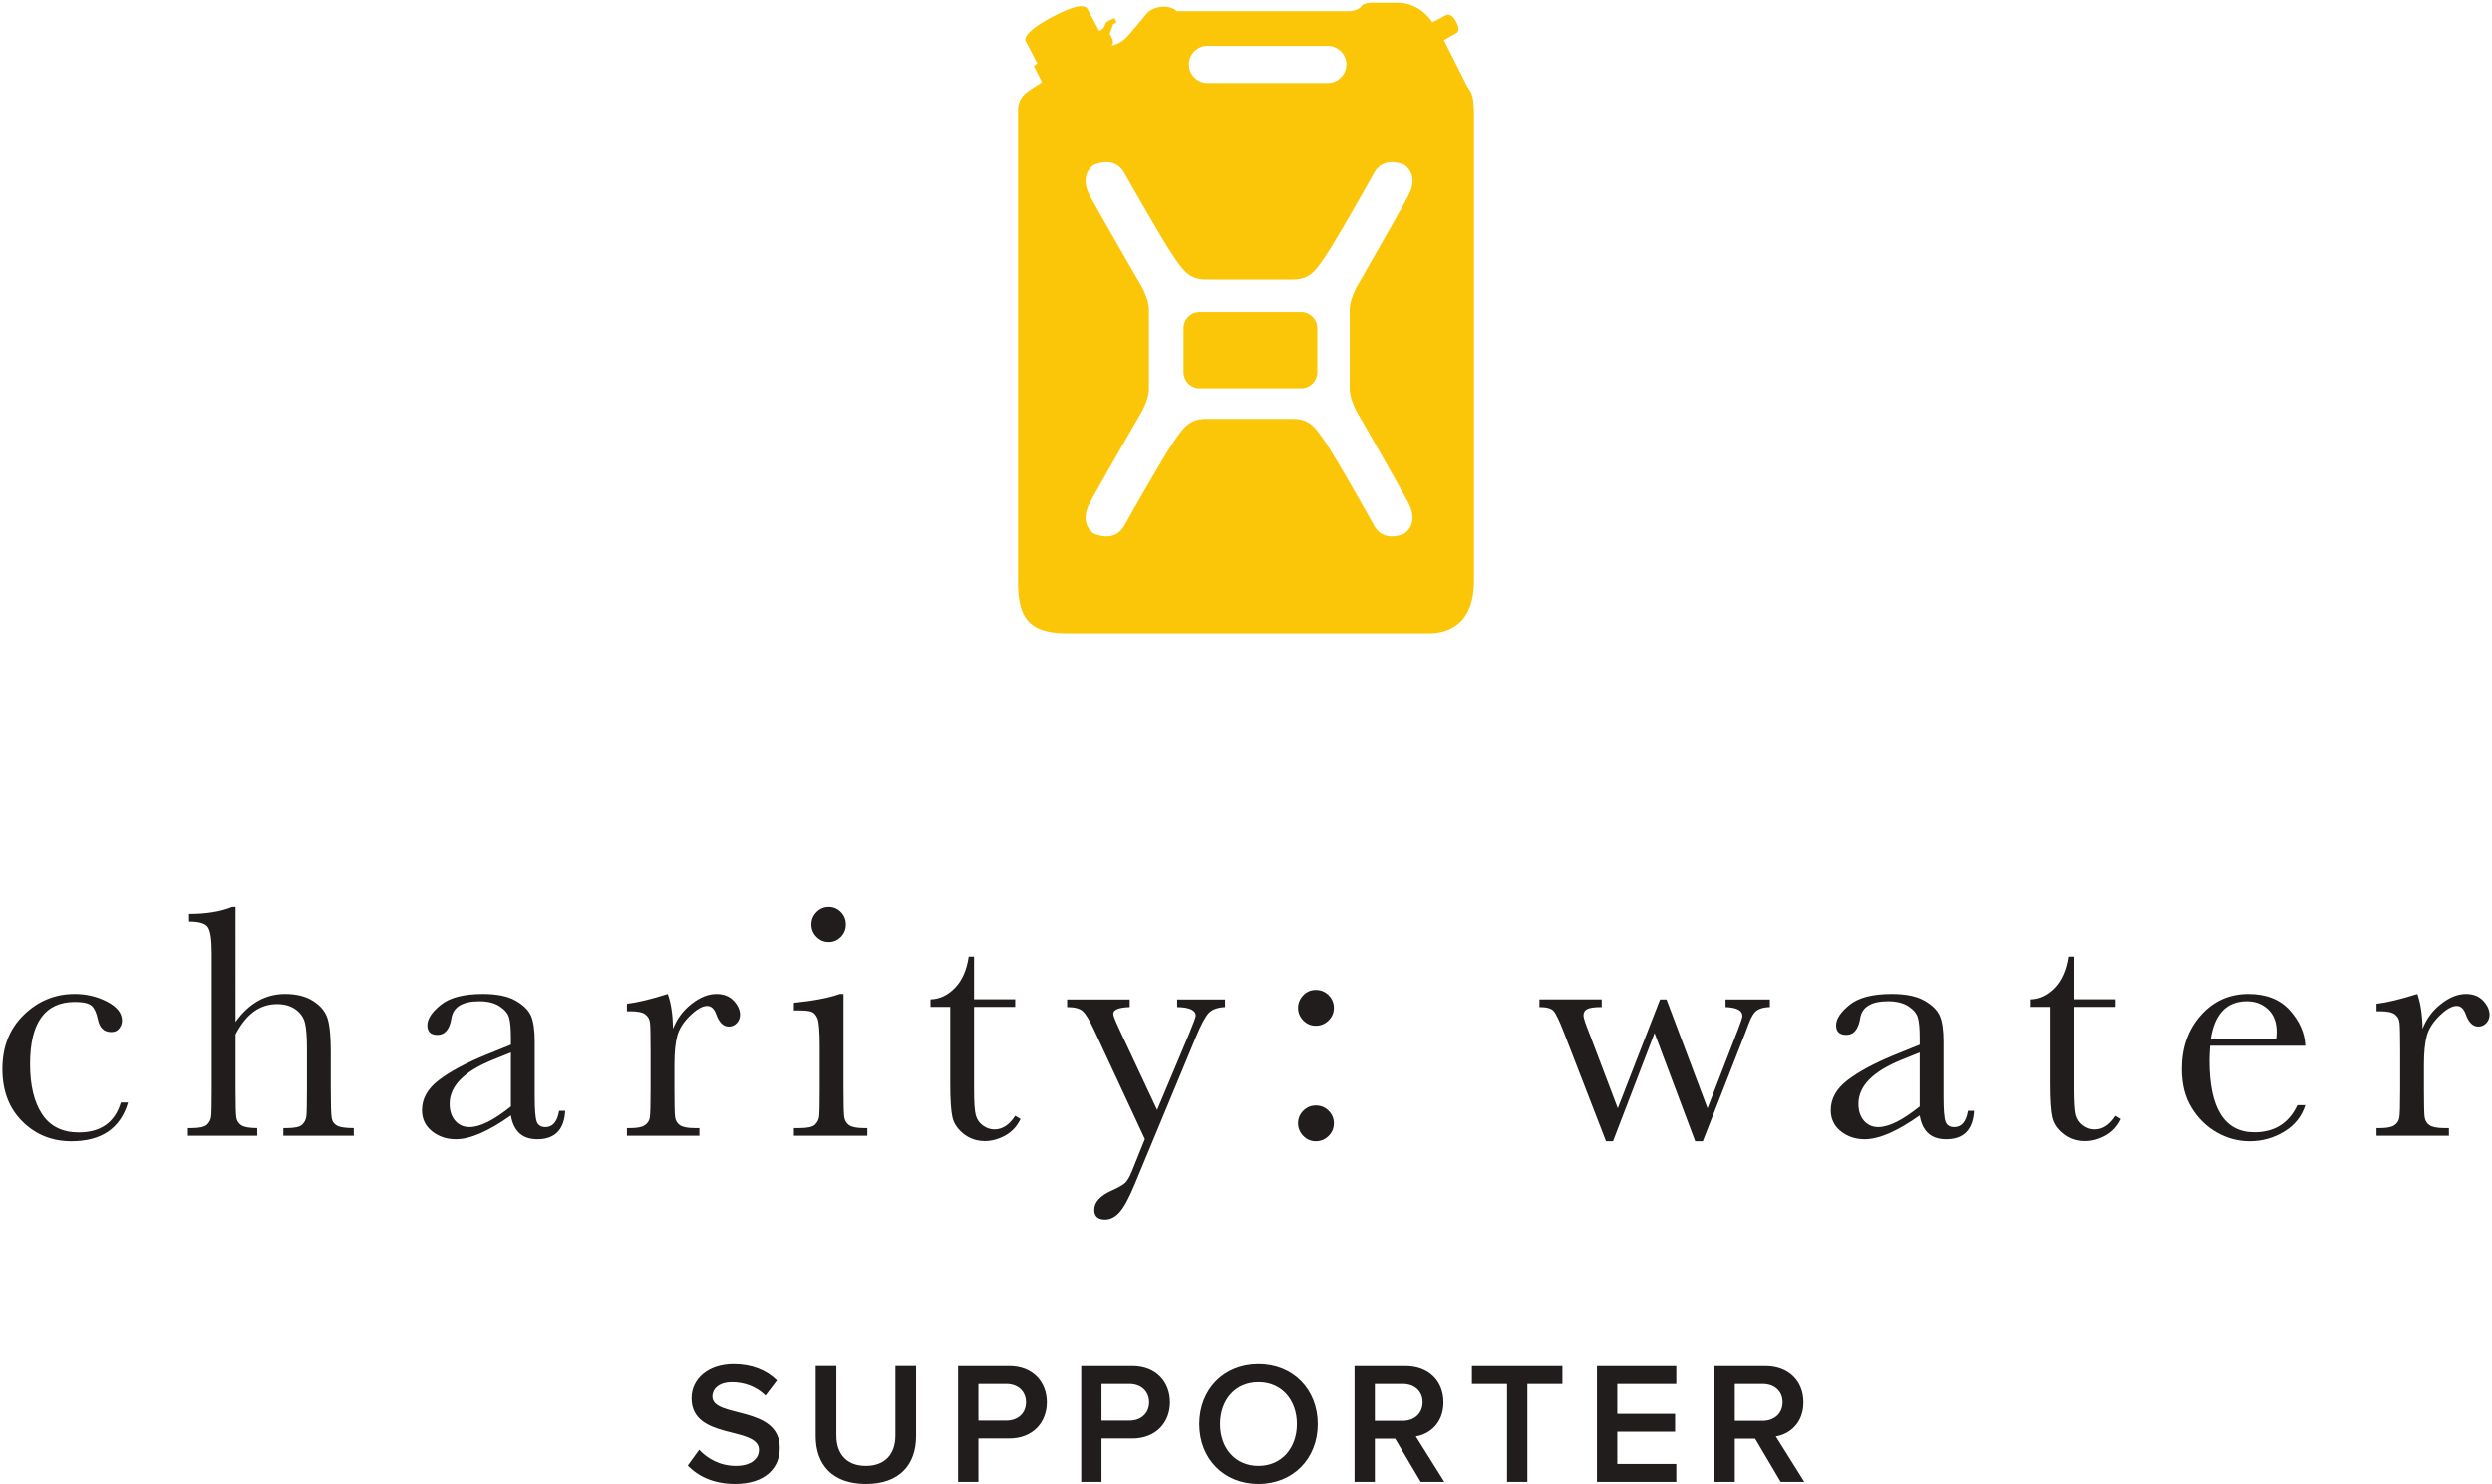
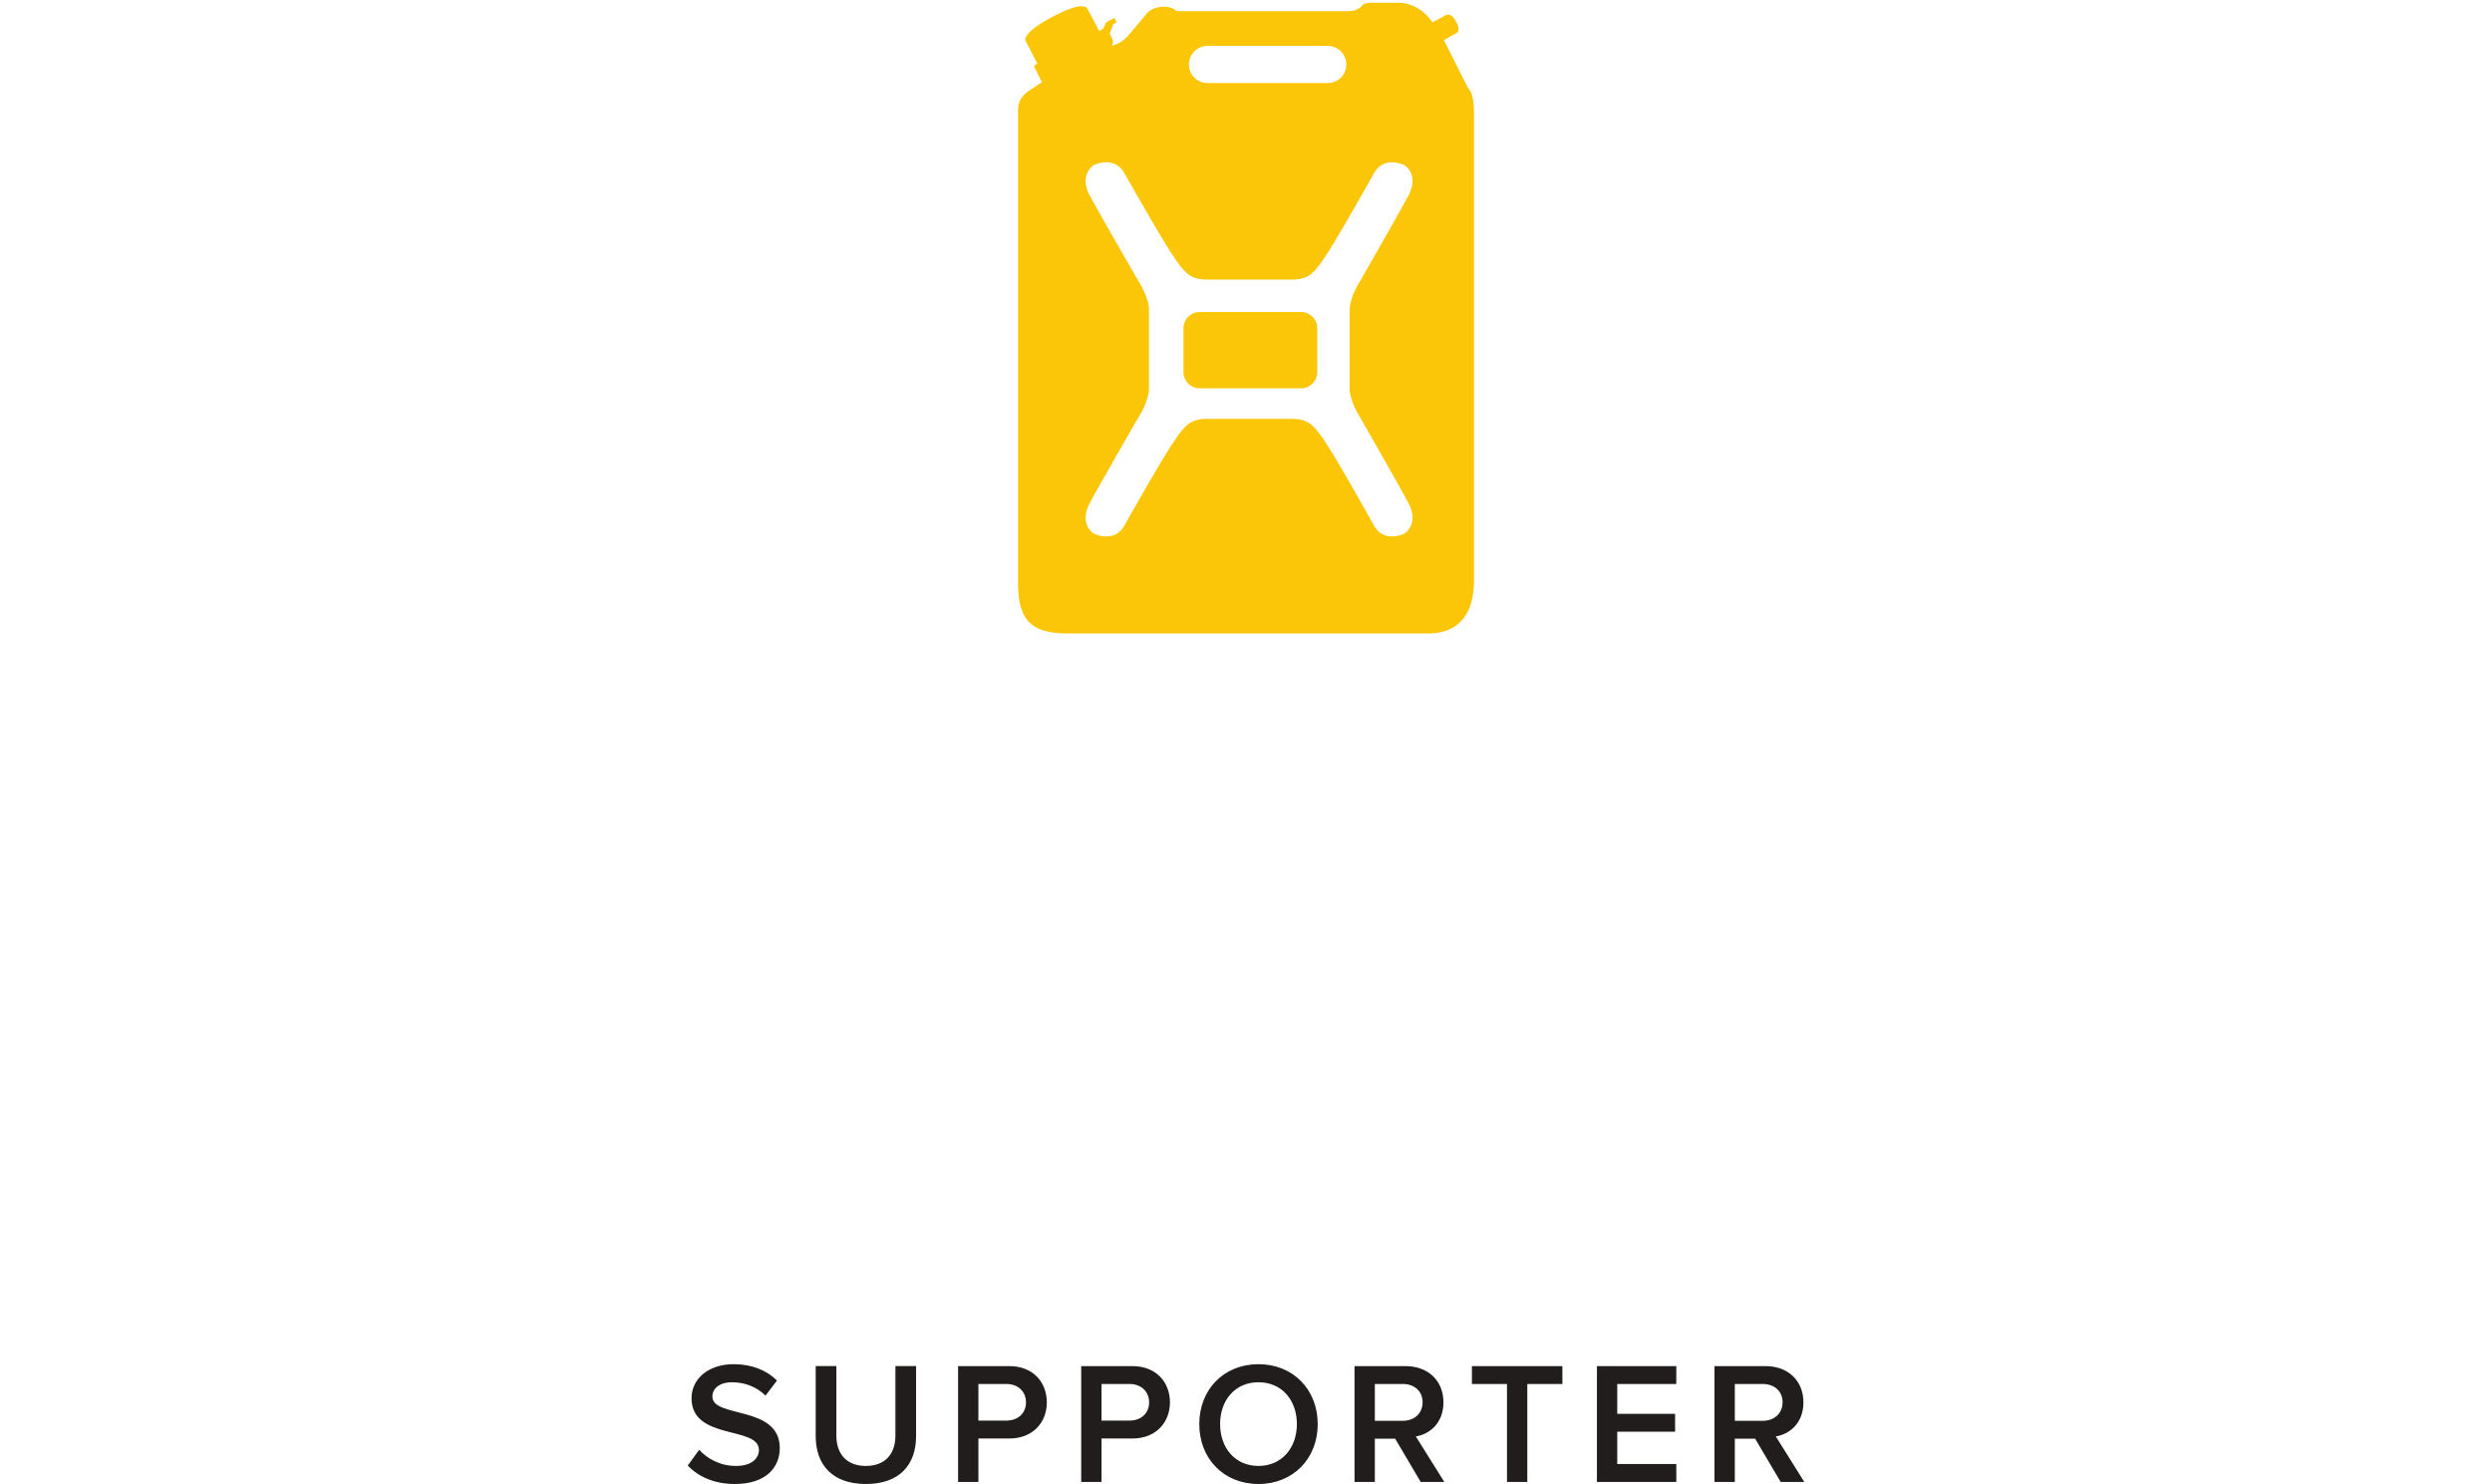
<svg xmlns="http://www.w3.org/2000/svg" height="1489" viewBox="0 -1.055 976.481 582.722" width="2500">
-   <path d="m46.501 431.859h2.81c-2.965 10.157-10.378 15.237-22.24 15.237-7.627 0-14.053-2.597-19.256-7.79-5.215-5.179-7.815-12.046-7.815-20.588 0-8.758 2.81-15.865 8.429-21.314 5.625-5.451 12.274-8.175 19.946-8.175 4.615 0 8.865 1.01 12.743 3.039 3.886 2.025 5.828 4.498 5.828 7.414 0 1.099-.366 2.119-1.089 3.079-.71.96-1.747 1.44-3.096 1.44-2.882 0-4.647-1.676-5.3-5.04-.528-2.528-1.33-4.287-2.418-5.292-1.135-1.001-3.339-1.497-6.603-1.497-5.84 0-10.233 2.018-13.18 6.074-2.939 4.056-4.414 10.156-4.414 18.307 0 8.412 1.59 14.996 4.753 19.75 3.169 4.757 7.958 7.125 14.386 7.125 8.65 0 14.158-3.918 16.516-11.768m45.009-31.647c2.622-3.664 5.548-6.41 8.801-8.24 3.24-1.832 6.804-2.745 10.683-2.745 4.407 0 8.057.913 10.95 2.745 2.902 1.83 4.786 4.087 5.66 6.767.872 2.687 1.303 7.033 1.303 13.041v14.776c0 6.28.123 10.092.365 11.439.24 1.357.946 2.35 2.125 2.977 1.172.636 3.35.951 6.539.951v3.008h-27.657v-3.008h1.243c3.175 0 5.235-.452 6.18-1.37.931-.914 1.48-1.994 1.63-3.24.155-1.237.226-4.827.226-10.757v-16.077c0-4.448-.258-7.739-.78-9.875-.52-2.132-1.76-3.909-3.691-5.302-1.947-1.394-4.372-2.086-7.294-2.086-3.403 0-6.453.992-9.157 2.972-2.7 1.984-5.071 4.956-7.125 8.924v21.444c0 6.018.097 9.727.293 11.122.197 1.397.868 2.449 1.996 3.16 1.133.734 3.207 1.085 6.211 1.085v3.008h-27.193v-3.008h1.368c3.14 0 5.175-.443 6.115-1.344.938-.885 1.485-1.956 1.635-3.193.157-1.255.229-4.85.229-10.83v-53.352c0-5.402-.51-8.825-1.54-10.26-1.024-1.44-3.474-2.157-7.353-2.157v-3.004c6.753 0 12.379-.919 16.871-2.75h1.368zm108.127 12.026-7.15 2.878c-11.276 4.578-16.915 10.328-16.915 17.264 0 2.746.723 4.96 2.164 6.635 1.447 1.68 3.325 2.516 5.64 2.516 2.05 0 4.436-.67 7.15-2.021 2.703-1.358 5.747-3.383 9.111-6.087zm18.924 22.888h2.391c-.39 7.448-4.047 11.185-10.957 11.185-2.951 0-5.287-.79-7.002-2.353-1.72-1.574-2.841-3.908-3.356-7.006-4.368 3.098-8.357 5.432-11.954 7.006-3.604 1.564-6.832 2.353-9.667 2.353-3.623 0-6.747-1.052-9.365-3.139-2.622-2.098-3.932-4.862-3.932-8.309 0-4.49 2.197-8.417 6.582-11.768 4.388-3.364 10.45-6.627 18.182-9.81l10.154-4.117v-2.616c0-3.701-.248-6.386-.722-8.044-.483-1.656-1.728-3.141-3.743-4.442-2-1.304-4.653-1.964-7.932-1.964-6.557 0-10.203 2.185-10.95 6.536-.7 4.449-2.531 6.677-5.49 6.677-2.66 0-3.981-1.264-3.981-3.793 0-2.491 1.757-5.159 5.285-8.02 3.533-2.847 9.03-4.275 16.479-4.275 5.533 0 9.829.875 12.886 2.615 3.05 1.738 5.064 3.728 6.043 5.952.977 2.224 1.472 5.616 1.472 10.193v21.643c0 5.057.26 8.31.79 9.75.52 1.435 1.655 2.151 3.409 2.151 2.886 0 4.68-2.137 5.378-6.405m44.74-32.237c1.482-3.877 3.886-7.126 7.222-9.738 3.332-2.621 6.593-3.924 9.778-3.924 2.875 0 5.144.892 6.8 2.679 1.654 1.785 2.483 3.617 2.483 5.496 0 1.264-.43 2.348-1.279 3.266-.846.919-1.889 1.375-3.108 1.375-2.177 0-3.832-1.619-4.968-4.836-.788-2.187-1.96-3.27-3.532-3.27-1.87 0-4.113 1.267-6.728 3.825-2.612 2.546-4.293 5.196-5.036 7.945-.745 2.741-1.11 6.512-1.11 11.307v9.542c0 5.712.072 9.312.229 10.79.156 1.485.775 2.62 1.87 3.405 1.1.78 3.051 1.172 5.86 1.172h1.845v3.008h-28.447v-3.008h1.383c2.613 0 4.478-.35 5.585-1.085 1.117-.711 1.781-1.72 2.003-3.027.214-1.31.318-5.063.318-11.255v-15.097c0-5.751-.072-9.363-.228-10.822-.15-1.462-.776-2.593-1.865-3.396-1.087-.817-3.024-1.214-5.813-1.214h-1.383v-2.939c4.081-.483 9.428-1.768 16.03-3.86 1.263 3.443 1.962 7.999 2.091 13.661m54.311-40.991c0-1.872.66-3.49 1.996-4.839 1.323-1.348 2.927-2.027 4.804-2.027 1.87 0 3.461.679 4.772 2.027 1.303 1.35 1.96 2.967 1.96 4.839 0 1.921-.657 3.55-1.96 4.906-1.31 1.343-2.901 2.022-4.772 2.022-1.877 0-3.481-.679-4.804-2.022-1.336-1.356-1.996-2.985-1.996-4.906zm12.615 27.329v37.33c0 5.711.089 9.311.26 10.789.176 1.485.808 2.62 1.897 3.405 1.096.78 3.03 1.172 5.821 1.172h1.368v3.008h-28.829v-3.008h2.221c3.096 0 5.118-.443 6.05-1.344.937-.885 1.48-1.956 1.636-3.193.15-1.255.229-4.85.229-10.83v-16.21c0-6.276-.293-10.115-.881-11.51-.594-1.393-1.376-2.27-2.354-2.616-.984-.346-2.69-.521-5.136-.521h-1.765v-3.004c7.755-.79 13.779-1.943 18.047-3.468zm67.393 5.097h-16.153v32.366c0 4.974.221 8.31.66 10.037.436 1.716 1.361 3.11 2.774 4.153 1.422 1.043 2.934 1.564 4.544 1.564 3.143 0 5.867-1.786 8.175-5.357l2.092 1.25c-1.35 2.87-3.345 5.03-5.985 6.497-2.639 1.454-5.304 2.188-8.004 2.188-3.142 0-5.899-.923-8.278-2.779-2.365-1.85-3.853-4.013-4.446-6.505-.579-2.483-.879-6.844-.879-13.079v-30.335h-7.75v-2.972c3.565-.084 6.765-1.59 9.593-4.51 2.832-2.919 4.636-7.02 5.41-12.294h2.094v16.771h16.153zm55.725 40.474 12.488-29.732c1.787-4.366 2.674-6.792 2.674-7.272 0-2.179-2.434-3.314-7.287-3.406v-3.004h18.83v3.004c-2.92.134-5.058.9-6.409 2.322-1.353 1.421-3.029 4.549-5.038 9.385l-23.922 57.58c-2.261 5.501-4.268 9.244-6.008 11.228-1.749 1.984-3.672 2.981-5.764 2.981-2.836 0-4.249-1.293-4.249-3.868 0-2.97 2.26-5.486 6.785-7.534 2.654-1.187 4.426-2.188 5.318-3.019.889-.825 1.781-2.339 2.646-4.504l5.126-12.721-20.076-43.151c-1.782-3.793-3.267-6.188-4.447-7.19-1.175-1.006-3.175-1.509-6.01-1.509v-3.004h24.582v3.004c-4.317.134-6.468 1.034-6.468 2.686 0 .656.847 2.792 2.55 6.405zm55.314 5.233c0-1.916.69-3.563 2.065-4.943 1.37-1.366 3.019-2.057 4.936-2.057 1.963 0 3.63.69 5 2.057 1.375 1.38 2.067 3.027 2.067 4.943 0 1.96-.699 3.627-2.092 4.993-1.396 1.384-3.054 2.071-4.975 2.071-1.961 0-3.617-.715-4.968-2.127-1.347-1.421-2.033-3.06-2.033-4.937zm0-45.315c0-1.872.672-3.518 2.001-4.929 1.33-1.421 2.999-2.132 5-2.132 1.963 0 3.63.692 5 2.055 1.375 1.381 2.067 3.052 2.067 5.006 0 1.915-.699 3.571-2.092 4.942-1.396 1.366-3.054 2.058-4.975 2.058-1.961 0-3.617-.701-4.968-2.1-1.347-1.393-2.033-3.022-2.033-4.9m158.918 52.379h-2.985l-15.957-42.504-16.322 42.504h-2.738l-16.466-42.55c-1.877-4.85-3.272-7.758-4.185-8.707-.925-.966-2.75-1.45-5.5-1.45v-3.004h24.457v3.004c-2.753 0-4.642.259-5.646.758-1.003.506-1.511 1.369-1.511 2.592 0 .877.857 3.433 2.568 7.67l10.897 28.73 16.61-42.754h2.529l16.1 42.754 11.797-30.451c1.264-3.227 1.903-5.164 1.903-5.83 0-2.135-2.203-3.289-6.607-3.469v-3.004h17.39v3.004c-2.087.046-3.743.452-4.928 1.214-1.212.761-2.308 2.478-3.312 5.136l-1.432 3.806zm85.168-34.857-7.156 2.878c-11.264 4.578-16.91 10.328-16.91 17.264 0 2.746.717 4.96 2.164 6.635 1.446 1.68 3.325 2.516 5.632 2.516 2.061 0 4.446-.67 7.157-2.021 2.7-1.358 5.736-3.383 9.113-6.087zm18.915 22.888h2.399c-.403 7.448-4.04 11.185-10.948 11.185-2.962 0-5.294-.79-7.015-2.353-1.721-1.574-2.828-3.908-3.35-7.006-4.367 3.098-8.357 5.432-11.957 7.006-3.61 1.564-6.829 2.353-9.672 2.353-3.624 0-6.74-1.052-9.36-3.139-2.621-2.098-3.937-4.862-3.937-8.309 0-4.49 2.204-8.417 6.584-11.768 4.392-3.364 10.456-6.627 18.185-9.81l10.156-4.117v-2.616c0-3.701-.248-6.386-.73-8.044-.483-1.656-1.722-3.141-3.728-4.442-2.023-1.304-4.655-1.964-7.94-1.964-6.558 0-10.208 2.185-10.951 6.536-.69 4.449-2.53 6.677-5.49 6.677-2.657 0-3.989-1.264-3.989-3.793 0-2.491 1.762-5.159 5.294-8.02 3.534-2.847 9.021-4.275 16.478-4.275 5.543 0 9.831.875 12.882 2.615 3.05 1.738 5.072 3.728 6.048 5.952.978 2.224 1.473 5.616 1.473 10.193v21.643c0 5.057.261 8.31.783 9.75.521 1.435 1.668 2.151 3.414 2.151 2.883 0 4.682-2.137 5.371-6.405m57.948-40.802h-16.15v32.366c0 4.974.22 8.31.65 10.037.443 1.716 1.37 3.11 2.777 4.153 1.422 1.043 2.935 1.564 4.551 1.564 3.143 0 5.864-1.786 8.172-5.357l2.1 1.25c-1.357 2.87-3.35 5.03-5.985 6.497-2.644 1.454-5.303 2.188-8.016 2.188-3.128 0-5.892-.923-8.264-2.779-2.372-1.85-3.859-4.013-4.45-6.505-.585-2.483-.885-6.844-.885-13.079v-30.335h-7.743v-2.972c3.563-.084 6.764-1.59 9.598-4.51 2.829-2.919 4.624-7.02 5.408-12.294h2.086v16.771h16.151zm63.072 12.556c.133-1.006.207-1.897.207-2.681 0-3.84-1.13-6.812-3.387-8.92-2.243-2.12-5.007-3.177-8.292-3.177-7.95 0-12.685 4.93-14.221 14.778zm11.445 2.686h-37.402c-.166 2.56-.259 4.47-.259 5.736 0 9.4 1.472 16.46 4.421 21.185 2.944 4.72 7.351 7.079 13.207 7.079 7.95 0 13.595-3.559 16.921-10.664h3.112c-1.401 4.444-4.168 7.928-8.317 10.428-4.144 2.51-8.656 3.765-13.557 3.765-4.536 0-8.814-1.153-12.852-3.437-4.042-2.29-7.355-5.528-9.922-9.714-2.584-4.185-3.861-9.257-3.861-15.228 0-8.458 2.477-15.486 7.456-21.088 4.984-5.605 11.2-8.401 18.657-8.401 7.028 0 12.464 2.145 16.308 6.425 3.835 4.292 5.868 8.92 6.088 13.914m46.072-6.677c1.487-3.877 3.886-7.126 7.227-9.738 3.332-2.621 6.59-3.924 9.773-3.924 2.88 0 5.15.892 6.802 2.679 1.662 1.785 2.482 3.617 2.482 5.496 0 1.264-.433 2.348-1.264 3.266-.857.919-1.892 1.375-3.118 1.375-2.179 0-3.831-1.619-4.966-4.836-.785-2.187-1.956-3.27-3.534-3.27-1.866 0-4.116 1.267-6.728 3.825-2.622 2.546-4.283 5.196-5.031 7.945-.739 2.741-1.116 6.512-1.116 11.307v9.542c0 5.712.073 9.312.23 10.79.157 1.485.785 2.62 1.874 3.405 1.099.78 3.045 1.172 5.86 1.172h1.837v3.008h-28.434v-3.008h1.365c2.621 0 4.485-.35 5.593-1.085 1.107-.711 1.772-1.72 2.003-3.027.221-1.31.323-5.063.323-11.255v-15.097c0-5.751-.083-9.363-.24-10.822-.139-1.462-.766-2.593-1.847-3.396-1.097-.817-3.035-1.214-5.832-1.214h-1.365v-2.939c4.078-.483 9.413-1.768 16.021-3.86 1.264 3.443 1.956 7.999 2.085 13.661" fill="#211d1d" />
  <path d="m532.923 162.63s15.786 27.57 19.1 33.891c4.366 8.372-1.604 11.958-1.604 11.958s-7.951 3.996-11.927-3.183c-3.375-6.103-14.383-25.517-18.296-31.505-5.04-7.708-7.163-10.367-13.923-10.367h-33.28c-6.813 0-8.964 2.659-14.04 10.367-3.94 5.988-15.032 25.402-18.437 31.505-4.017 7.179-12.032 3.183-12.032 3.183s-6.005-3.586-1.595-11.958c3.327-6.321 19.243-33.89 19.243-33.89s4.001-6.112 4.001-11.16v-30.812c0-5.042-4.001-11.138-4.001-11.138s-15.916-27.505-19.243-33.805c-4.41-8.357 1.595-11.936 1.595-11.936s8.015-3.98 12.032 3.184c3.405 6.081 14.497 25.452 18.437 31.42 5.076 7.697 7.227 10.335 14.04 10.335h33.28c6.76 0 8.883-2.638 13.923-10.335 3.913-5.968 14.921-25.339 18.296-31.42 3.976-7.164 11.927-3.184 11.927-3.184s5.97 3.579 1.604 11.936c-3.314 6.3-19.1 33.805-19.1 33.805s-3.978 6.096-3.978 11.138v30.811c0 5.048 3.978 11.16 3.978 11.16zm-59.8-145.655h47.194a7.302 7.302 0 0 1 7.308 7.3c0 4.028-3.272 7.282-7.308 7.282h-47.194c-4.024 0-7.294-3.254-7.294-7.282 0-4.035 3.27-7.3 7.294-7.3zm101.696 15.385c-1.19-2.39-8.882-17.635-8.882-17.635s2.931-1.73 4.255-2.39c1.32-.659 2.319-1.498.512-4.903-1.928-3.673-3.841-2.608-3.841-2.608s-2.578 1.427-5.434 2.877c-4.772-7.041-11.409-7.717-13.398-7.697-1.314.008-7.818 0-9.804 0-1.996 0-3.846.261-4.648 1.327-.786 1.064-2.638 1.989-4.904 1.989h-67.218c-.66.06-.796-.401-1.204-.661-4.504-2.519-9.472-.063-10.542 1.126-1.05 1.194-5.298 6.364-7.808 9.21-2.527 2.854-4.716 3.389-6.432 3.92 1.054-1.399.26-2.726.26-2.726l-.994-1.982 1.394-3.776 1.257-.67-.732-1.73s-.796.342-2.261 1.066c-1.442.73-1.442 1.398-1.442 1.398-.669 2.381-2.39 2.513-2.39 2.513s-3.851-7.287-4.379-8.219c-.537-.934-1.588-3.844-14.447 3.051-12.869 6.896-9.821 9.547-9.821 9.547l4.379 8.473-1.327 1.068 3.193 6.368s-.805.392-3.597 2.253c-2.77 1.858-5.825 3.711-5.825 8.75v185.098c0 13.923 3.984 20.287 19.492 20.287h141.606c9.148 0 17.904-4.781 17.904-20.683v-182.981c0-9.141-1.732-9.28-2.922-11.66zm-64.979 89.095h-39.76a6.369 6.369 0 0 0 -6.373 6.364v17.237a6.374 6.374 0 0 0 6.373 6.372h39.76a6.368 6.368 0 0 0 6.37-6.372v-17.237a6.363 6.363 0 0 0 -6.37-6.364" fill="#fbc608" />
  <path d="m269.056 574.44 4.5-6.204c3.07 3.341 8.045 6.34 14.387 6.34 6.546 0 9.068-3.204 9.068-6.273 0-9.544-26.455-3.614-26.455-20.318 0-7.569 6.545-13.364 16.568-13.364 7.024 0 12.82 2.318 16.979 6.41l-4.5 5.932c-3.615-3.615-8.455-5.251-13.227-5.251-4.639 0-7.637 2.317-7.637 5.659 0 8.525 26.456 3.274 26.456 20.181 0 7.57-5.387 14.115-17.592 14.115-8.387 0-14.455-3-18.547-7.227m50.245-11.59v-27.478h8.115v27.272c0 7.227 4.023 11.932 11.592 11.932 7.567 0 11.59-4.705 11.59-11.932v-27.272h8.115v27.477c0 11.25-6.477 18.818-19.705 18.818-13.161 0-19.707-7.569-19.707-18.818m82.563-13.227c0-4.363-3.204-7.23-7.704-7.23h-10.979v14.387h10.979c4.5 0 7.704-2.863 7.704-7.157zm-26.661 31.227v-45.477h20.048c9.546 0 14.794 6.476 14.794 14.25 0 7.705-5.316 14.18-14.794 14.18h-12.07v17.047zm74.997-31.227c0-4.363-3.205-7.23-7.705-7.23h-10.978v14.387h10.978c4.5 0 7.705-2.863 7.705-7.157zm-26.661 31.227v-45.477h20.046c9.547 0 14.796 6.476 14.796 14.25 0 7.705-5.317 14.18-14.796 14.18h-12.068v17.047zm84.68-22.705c0-9.408-5.934-16.432-15.07-16.432-9.205 0-15.069 7.024-15.069 16.432 0 9.341 5.864 16.432 15.07 16.432 9.135 0 15.069-7.09 15.069-16.432zm-38.32 0c0-13.57 9.613-23.523 23.25-23.523 13.568 0 23.251 9.954 23.251 23.523 0 13.57-9.683 23.523-23.25 23.523-13.638 0-23.251-9.953-23.251-23.523m87.676-8.592c0-4.364-3.272-7.16-7.772-7.16h-10.979v14.457h10.979c4.5 0 7.772-2.864 7.772-7.297zm-.75 31.297-10.024-16.977h-7.977v16.977h-7.979v-45.477h19.98c9 0 14.931 5.795 14.931 14.25 0 8.043-5.316 12.476-10.841 13.363l11.184 17.864zm33.882.001v-38.458h-13.772v-7.02h35.522v7.02h-13.772v38.457zm35.312 0v-45.478h31.161v7.02h-23.183v11.73h22.706v7.02h-22.706v12.684h23.183v7.023zm72.884-31.298c0-4.364-3.274-7.16-7.774-7.16h-10.977v14.457h10.977c4.5 0 7.774-2.864 7.774-7.297zm-.751 31.297-10.023-16.977h-7.977v16.977h-7.979v-45.477h19.979c9 0 14.932 5.795 14.932 14.25 0 8.043-5.317 12.476-10.84 13.363l11.181 17.864z" fill="#211d1d" />
</svg>